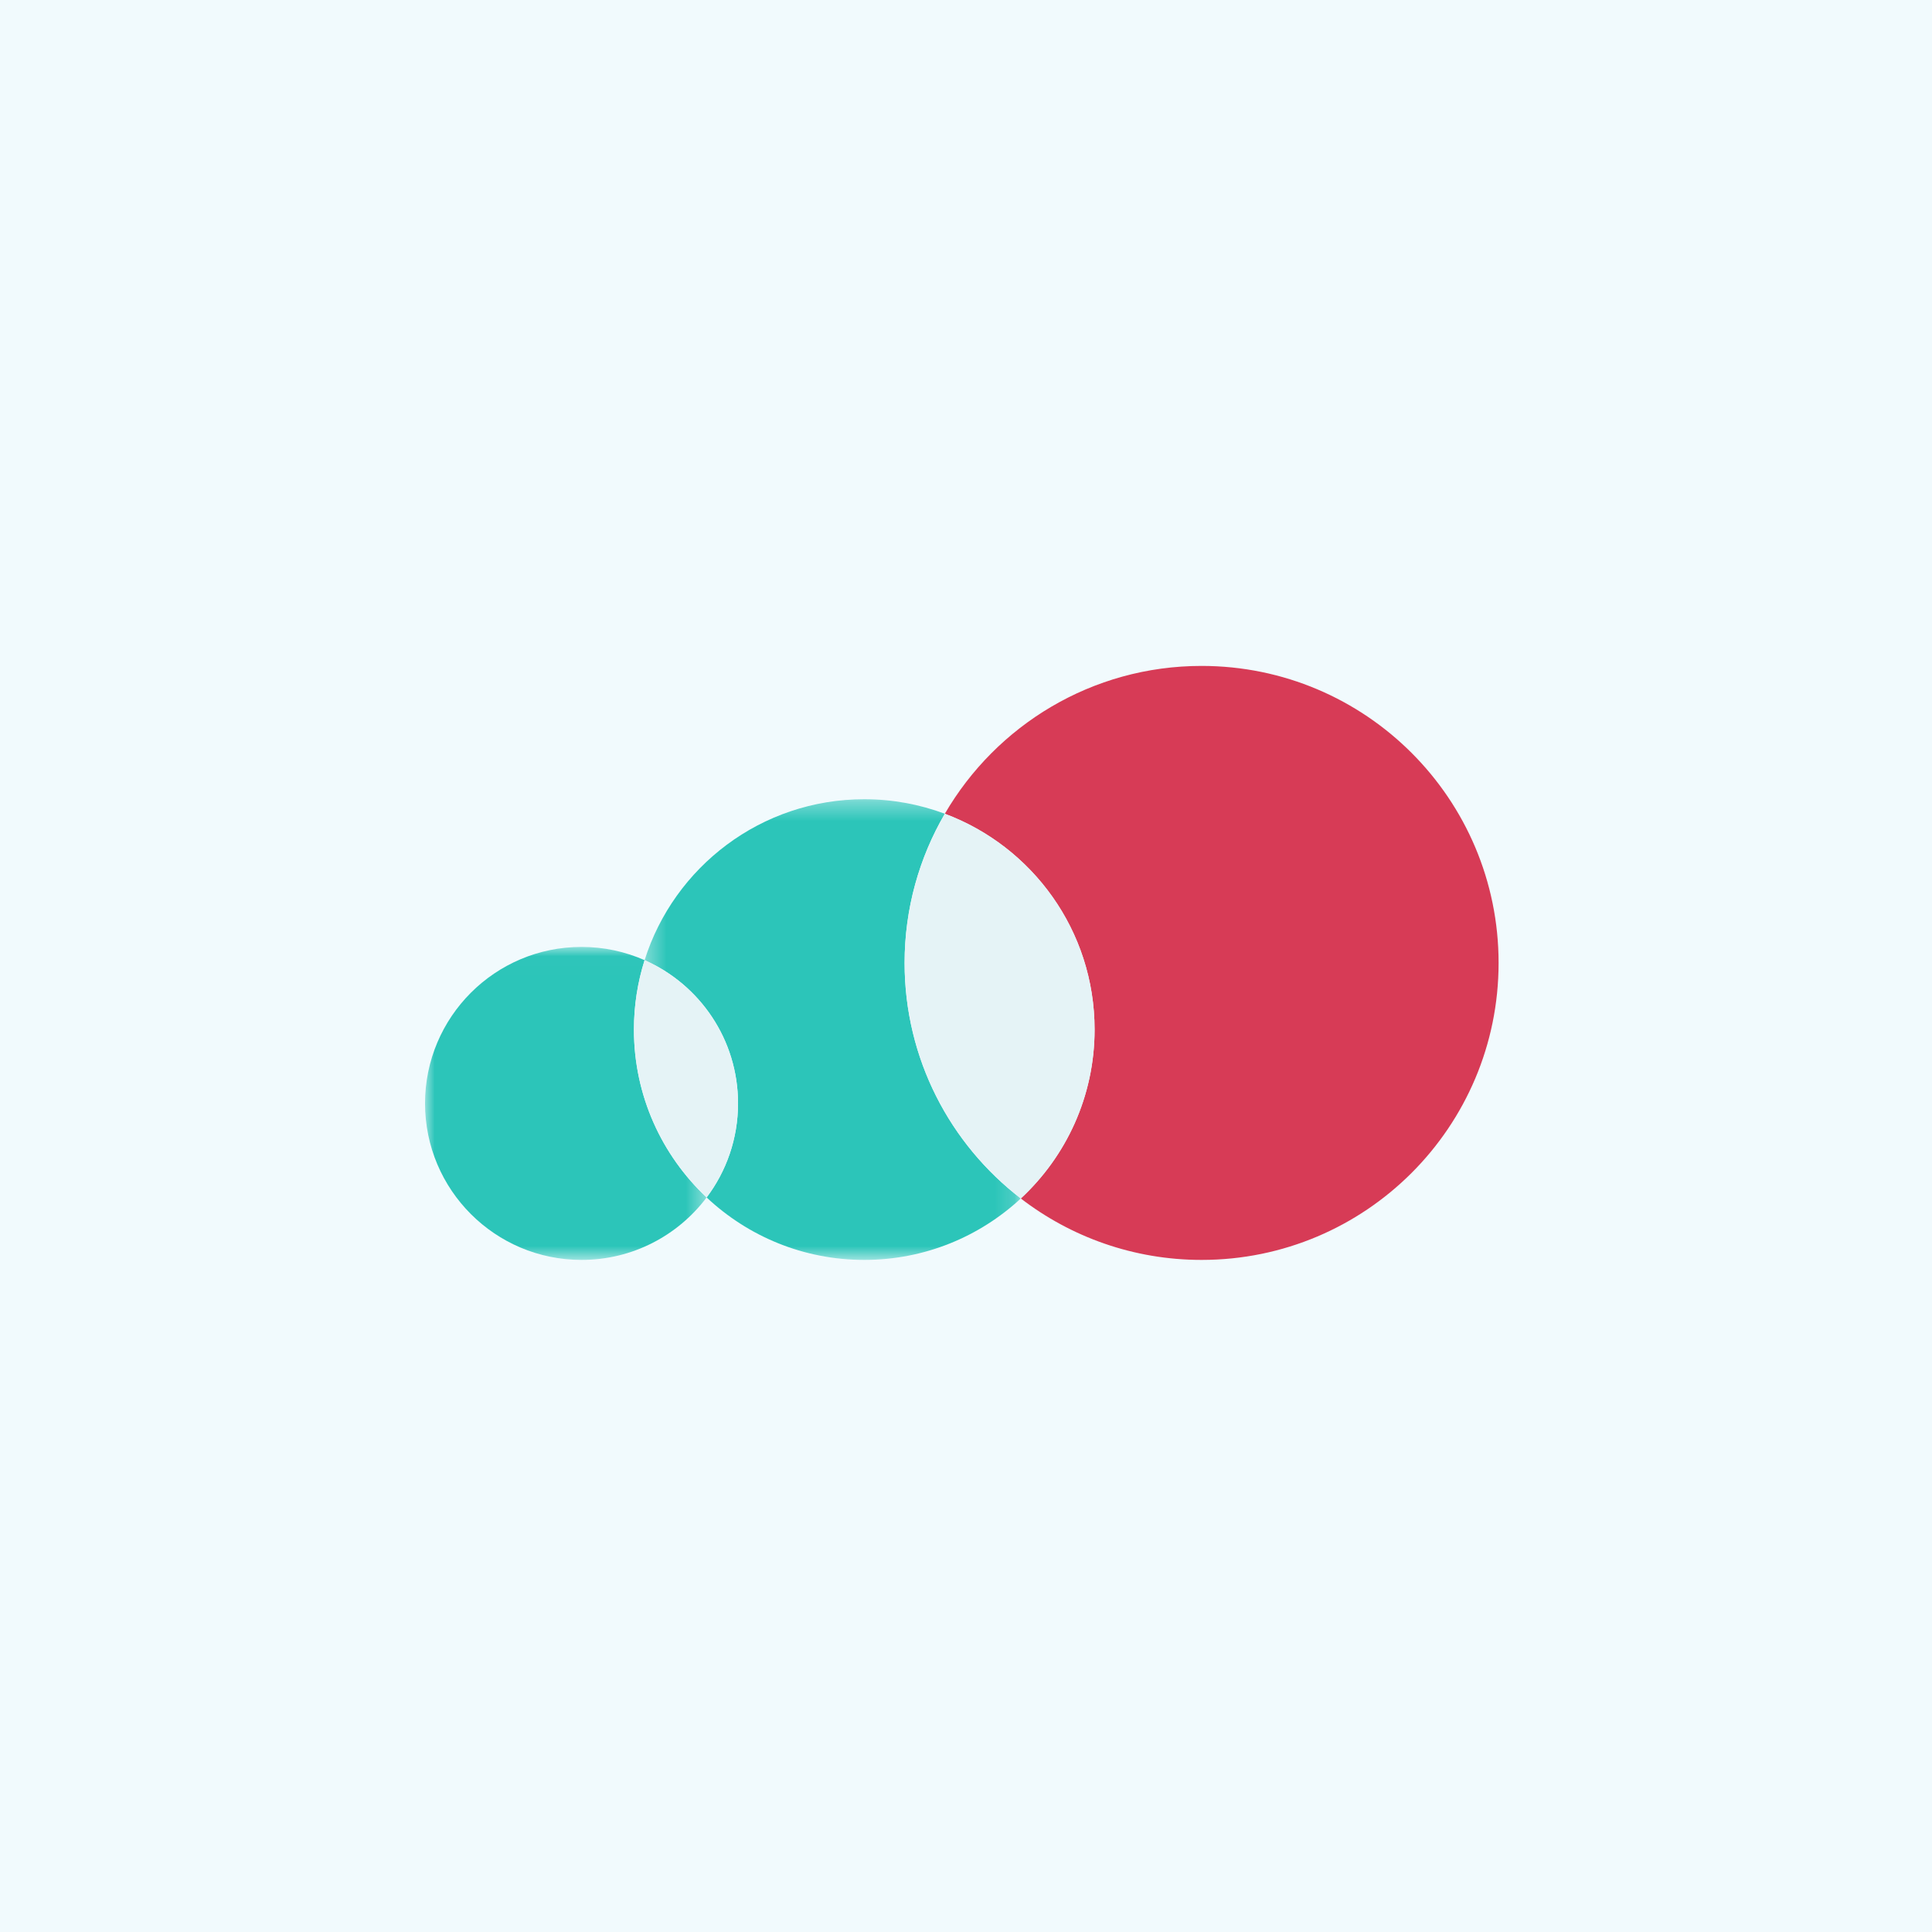
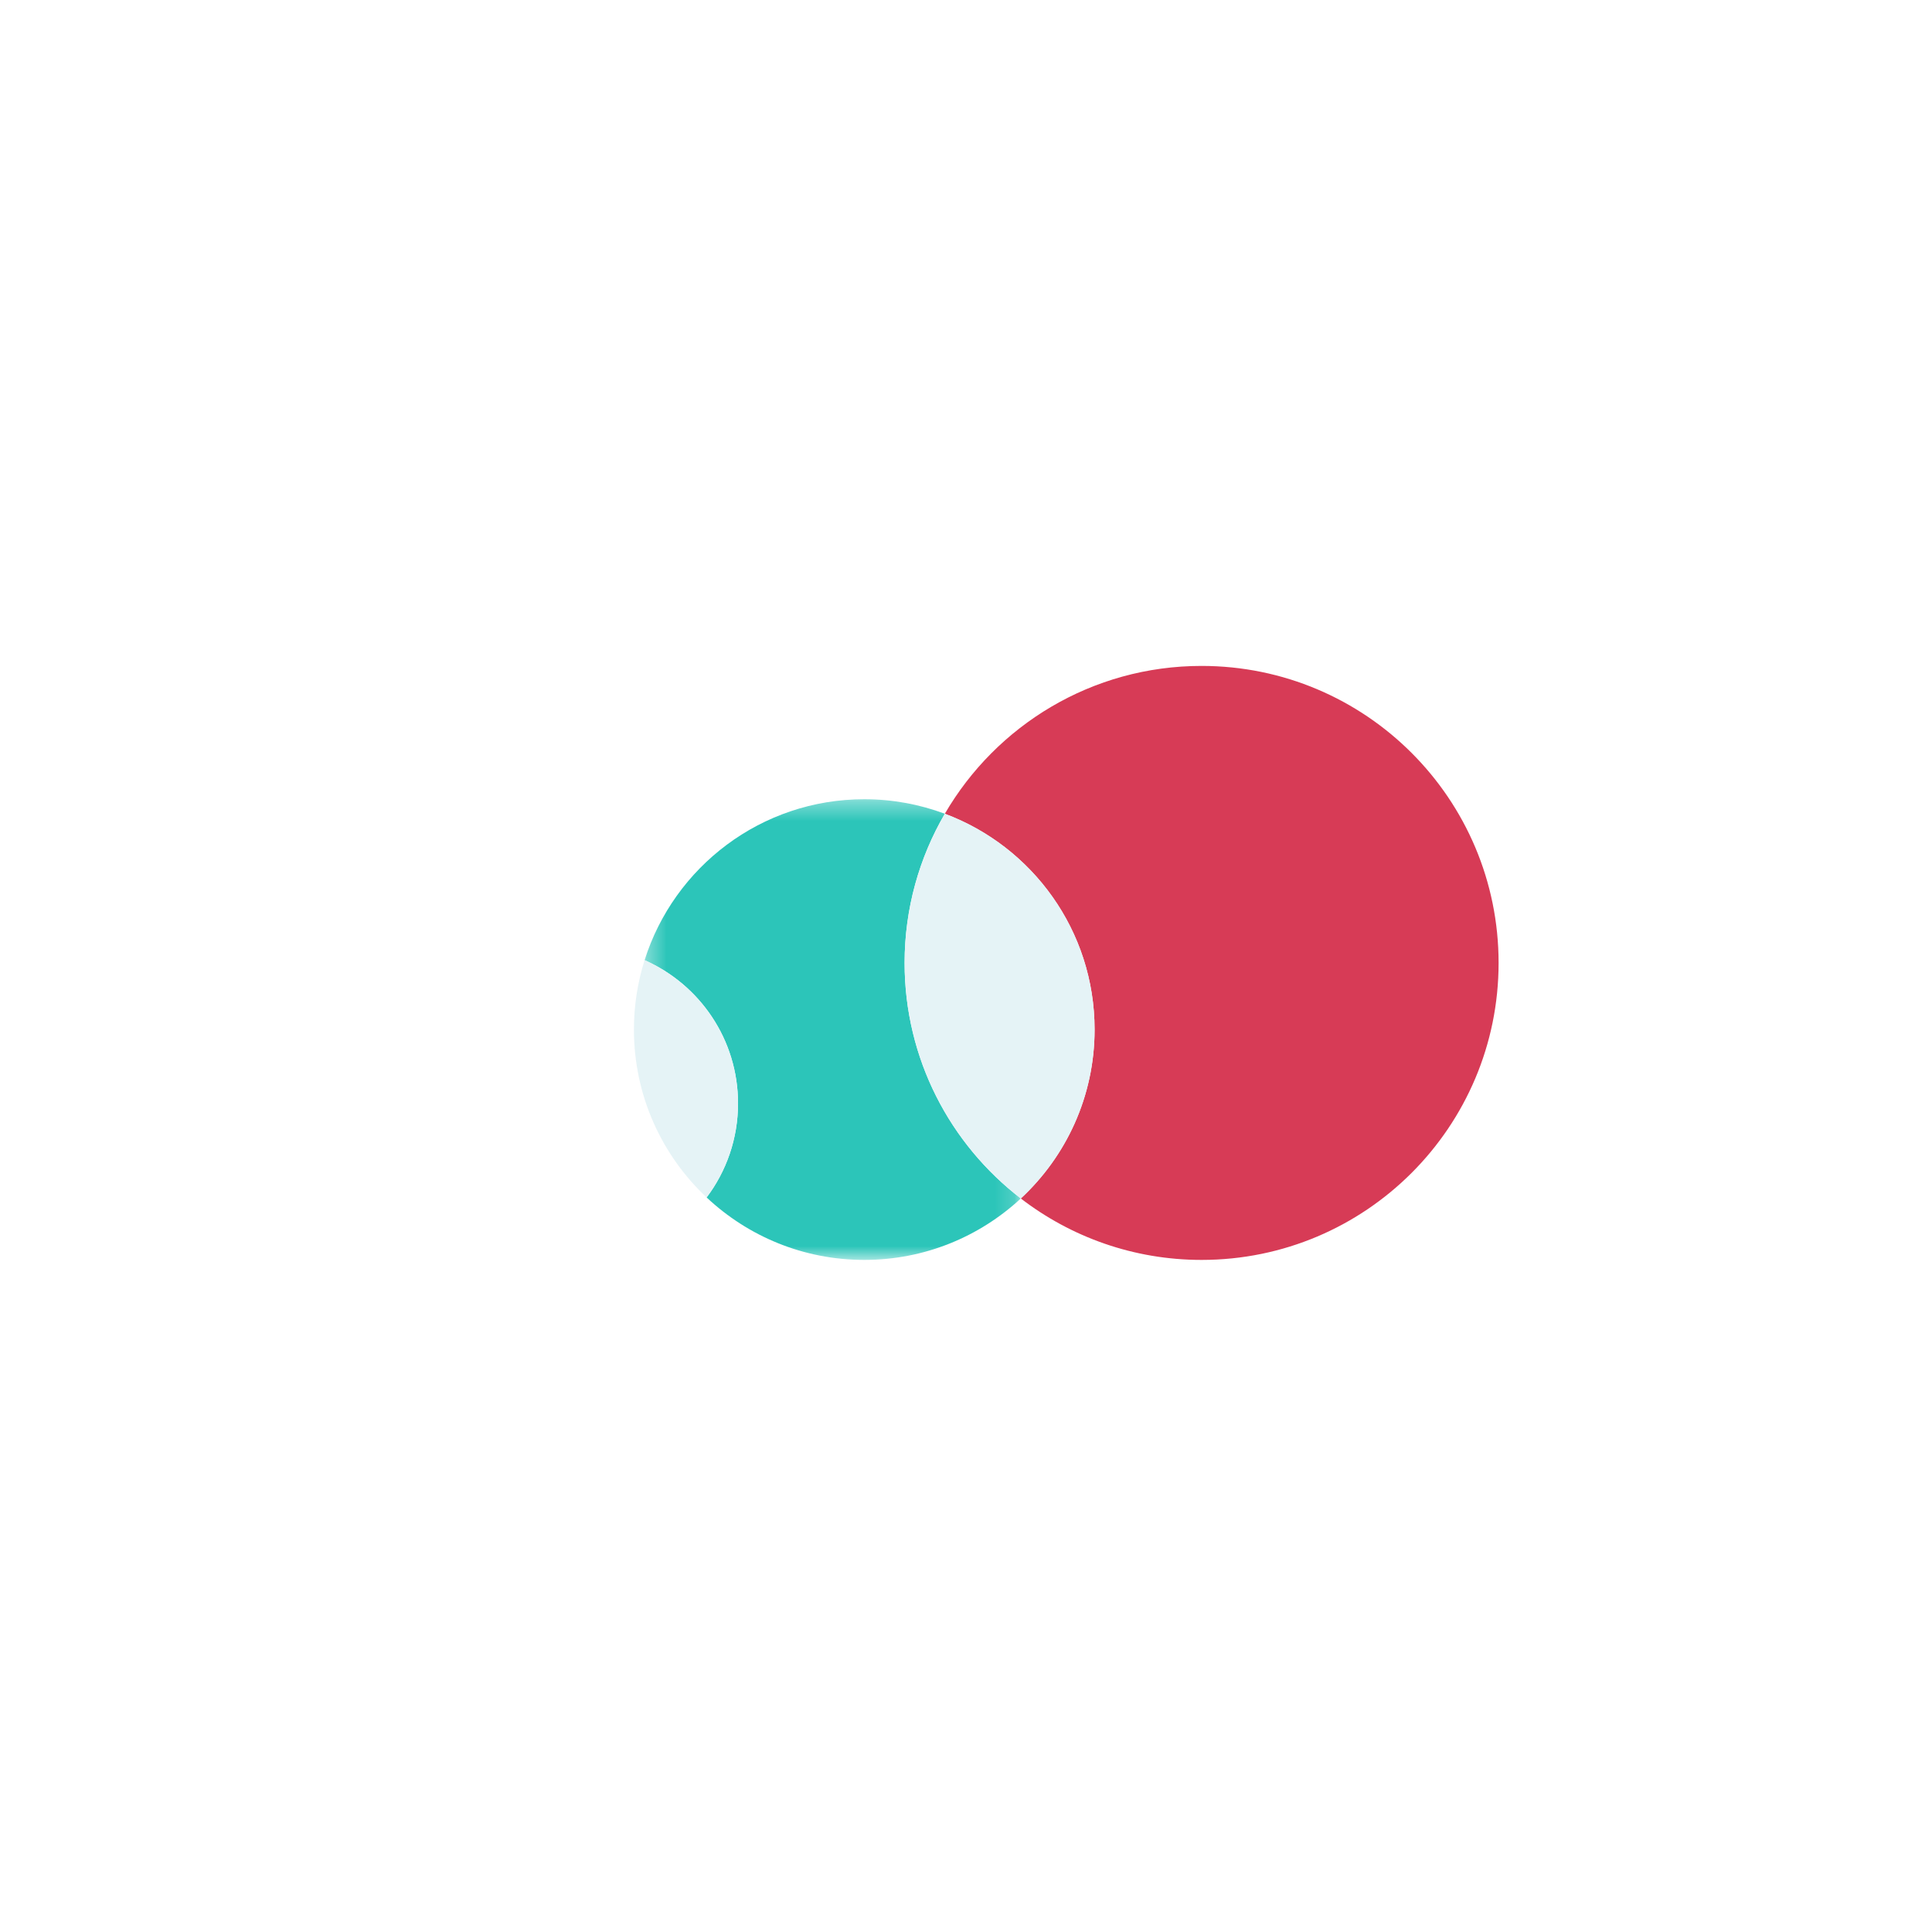
<svg xmlns="http://www.w3.org/2000/svg" width="100" height="100" viewBox="0 0 100 100" fill="none">
-   <rect width="100" height="100" fill="#F1FAFD" />
  <path fill-rule="evenodd" clip-rule="evenodd" d="M62.194 34.468C56.52 34.468 51.567 37.545 48.904 42.12C53.431 43.81 56.656 48.173 56.656 53.29C56.656 56.745 55.185 59.855 52.837 62.033C55.429 64.025 58.672 65.213 62.194 65.213C70.684 65.213 77.567 58.33 77.567 49.84C77.567 41.35 70.684 34.468 62.194 34.468Z" fill="#D73B56" />
  <mask id="mask0_0_1364" style="mask-type:alpha" maskUnits="userSpaceOnUse" x="33" y="41" width="20" height="25">
    <path fill-rule="evenodd" clip-rule="evenodd" d="M33.364 41.368H52.837V65.213H33.364V41.368Z" fill="white" />
  </mask>
  <g mask="url(#mask0_0_1364)">
    <path fill-rule="evenodd" clip-rule="evenodd" d="M46.822 49.84C46.822 47.025 47.582 44.389 48.904 42.119C47.605 41.635 46.201 41.368 44.734 41.368C39.402 41.368 34.888 44.87 33.364 49.698C36.212 50.953 38.201 53.8 38.201 57.112C38.201 58.939 37.596 60.624 36.575 61.98C38.708 63.983 41.577 65.213 44.734 65.213C47.863 65.213 50.71 64.005 52.837 62.033C49.181 59.223 46.822 54.808 46.822 49.84Z" fill="#2CC5B9" />
  </g>
  <path fill-rule="evenodd" clip-rule="evenodd" d="M56.656 53.29C56.656 48.173 53.431 43.81 48.904 42.12C47.582 44.389 46.822 47.025 46.822 49.84C46.822 54.808 49.181 59.222 52.837 62.033C55.185 59.855 56.656 56.745 56.656 53.29Z" fill="#E5F3F6" />
  <mask id="mask1_0_1364" style="mask-type:alpha" maskUnits="userSpaceOnUse" x="22" y="49" width="15" height="17">
    <path fill-rule="evenodd" clip-rule="evenodd" d="M22 49.012H36.575V65.213H22V49.012Z" fill="white" />
  </mask>
  <g mask="url(#mask1_0_1364)">
-     <path fill-rule="evenodd" clip-rule="evenodd" d="M32.812 53.291C32.812 52.039 33.006 50.832 33.364 49.698C32.365 49.258 31.262 49.012 30.1 49.012C25.627 49.012 22 52.638 22 57.112C22 61.586 25.627 65.213 30.1 65.213C32.747 65.213 35.097 63.943 36.575 61.98C34.26 59.805 32.812 56.718 32.812 53.291Z" fill="#2CC5B9" />
-   </g>
+     </g>
  <path fill-rule="evenodd" clip-rule="evenodd" d="M33.364 49.698C33.006 50.832 32.812 52.038 32.812 53.29C32.812 56.718 34.26 59.805 36.575 61.98C37.596 60.624 38.2 58.939 38.2 57.112C38.2 53.8 36.212 50.954 33.364 49.698Z" fill="#E5F3F6" />
</svg>